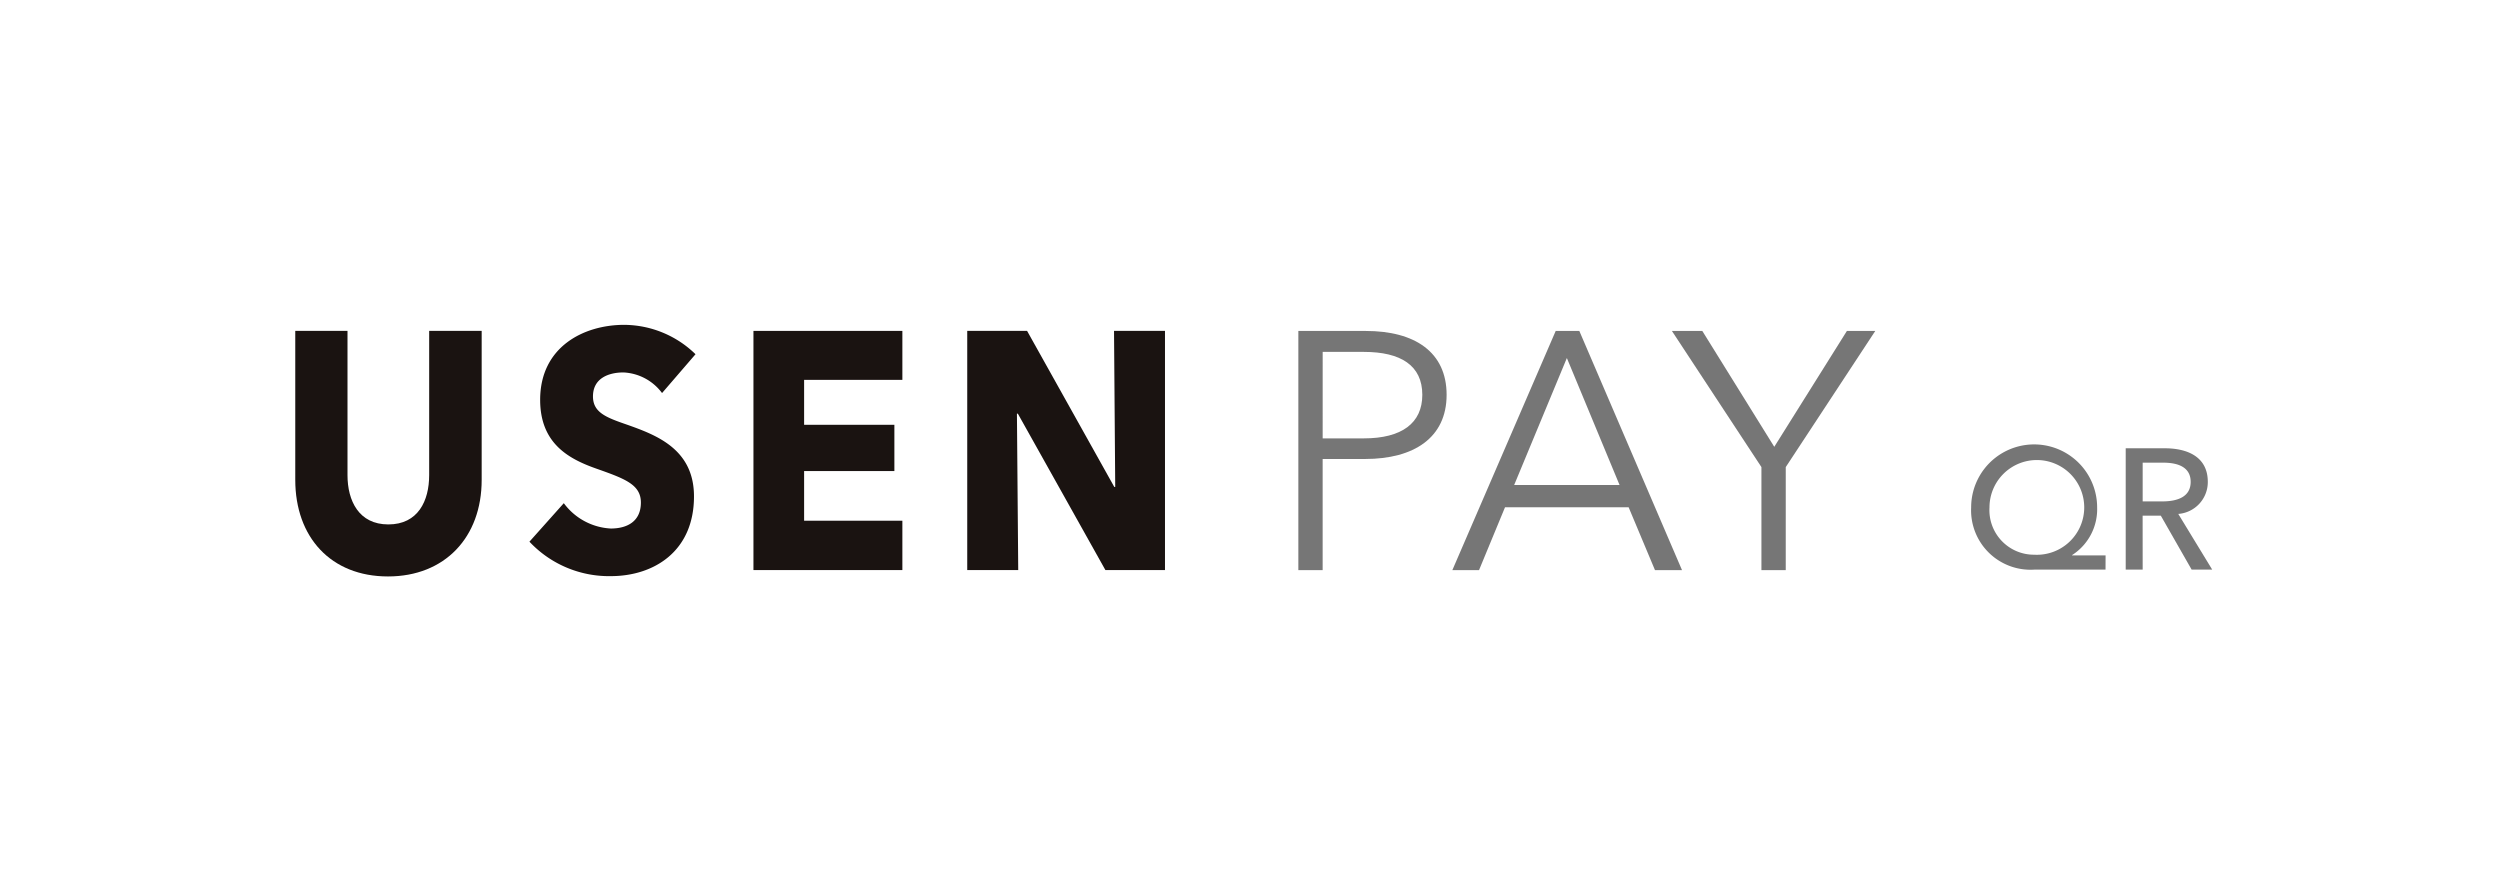
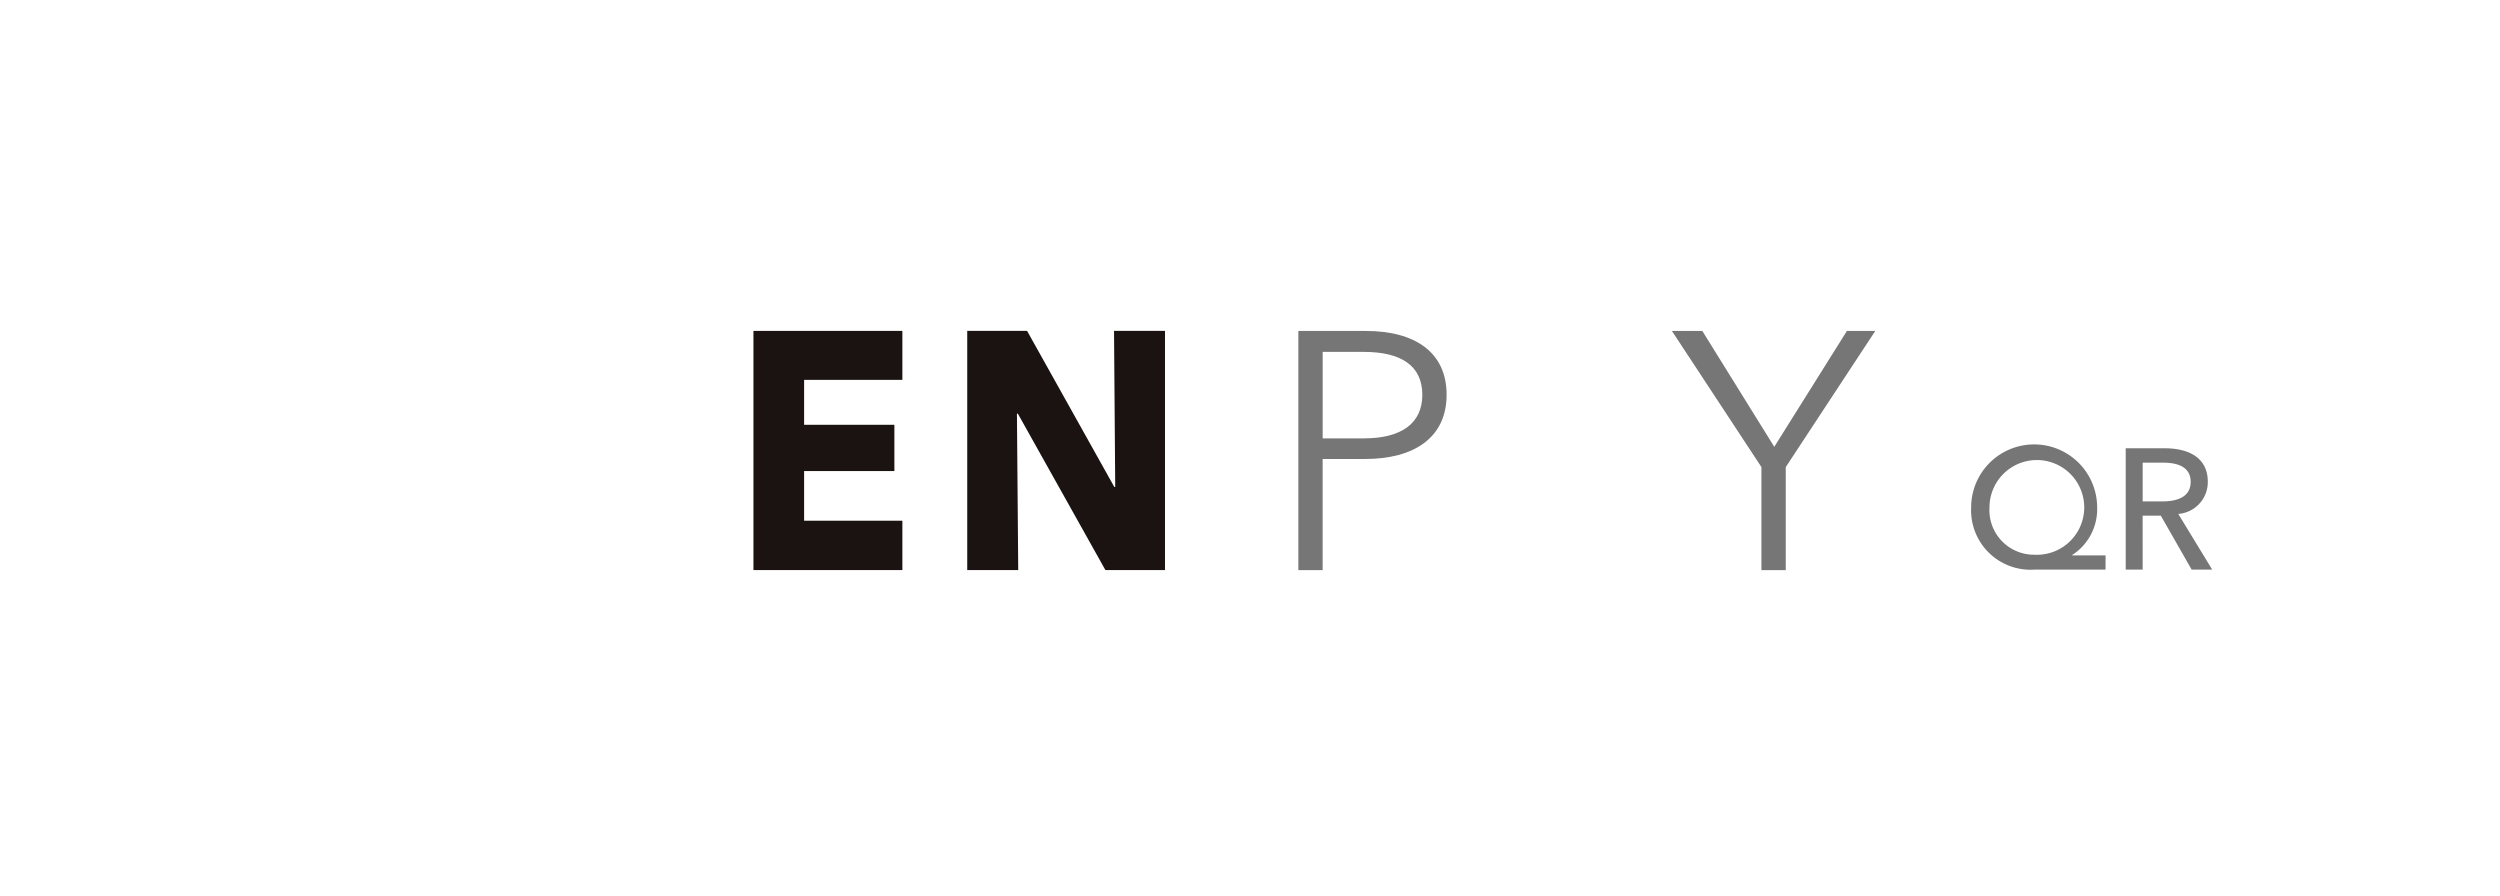
<svg xmlns="http://www.w3.org/2000/svg" width="254" height="91" viewBox="0 0 254 91">
  <g id="u-payqr_logo" transform="translate(2963 -2101)">
    <rect id="長方形_37" data-name="長方形 37" width="254" height="91" transform="translate(-2963 2101)" fill="none" />
    <g id="グループ_187" data-name="グループ 187" transform="translate(-2933 2134)">
      <g id="グループ_45" data-name="グループ 45" transform="translate(0 0)">
        <g id="グループ_44" data-name="グループ 44">
-           <path id="パス_145" data-name="パス 145" d="M1134.579,1390.648c-5.8,0-9.422-3.98-9.422-9.814V1365.7h5.307v14.654c0,2.606,1.15,5.009,4.149,5.009,3.025,0,4.149-2.4,4.149-5.009V1365.7h5.334v15.134C1144.1,1386.668,1140.353,1390.648,1134.579,1390.648Z" transform="translate(-1125.158 -1365.081)" fill="#1a1311" />
-           <path id="パス_146" data-name="パス 146" d="M1189.18,1371.318a5.176,5.176,0,0,0-3.932-2.094c-1.374,0-3.086.514-3.086,2.436,0,1.614,1.306,2.128,3.4,2.849,3,1.063,6.863,2.47,6.863,7.31,0,5.594-4.085,8.1-8.454,8.1a11.077,11.077,0,0,1-8.264-3.5l3.492-3.912a6.336,6.336,0,0,0,4.772,2.575c1.624,0,3.059-.687,3.059-2.643,0-1.851-1.686-2.436-4.589-3.465-2.806-.995-5.645-2.576-5.645-6.968,0-5.387,4.43-7.618,8.548-7.618a10.464,10.464,0,0,1,7.236,2.985Z" transform="translate(-1151.916 -1364.384)" fill="#1a1311" />
          <path id="パス_147" data-name="パス 147" d="M1224.071,1390v-24.3h15.13v4.975h-9.983v4.565h9.171v4.7h-9.171v5.046h9.983V1390Z" transform="translate(-1177.52 -1365.081)" fill="#1a1311" />
          <path id="パス_148" data-name="パス 148" d="M1284.257,1390l-8.894-15.889h-.095L1275.4,1390h-5.181v-24.3h6.081l8.86,15.855h.095l-.122-15.855h5.178V1390Z" transform="translate(-1201.948 -1365.081)" fill="#1a1311" />
        </g>
-         <rect id="長方形_15" data-name="長方形 15" width="88.36" height="25.567" transform="translate(0 0)" fill="none" />
      </g>
      <g id="グループ_57" data-name="グループ 57" transform="translate(101.909 0.626)">
        <g id="グループ_56" data-name="グループ 56">
          <path id="パス_179" data-name="パス 179" d="M1341.7,1365.715h6.864c4.942,0,8.2,2.127,8.2,6.487s-3.328,6.52-8.271,6.52h-4.324v11.292H1341.7Zm2.471,10.913h4.186c3.844,0,5.938-1.544,5.938-4.427,0-2.986-2.2-4.359-5.937-4.359h-4.186Z" transform="translate(-1341.697 -1365.715)" fill="#767676" />
-           <path id="パス_180" data-name="パス 180" d="M1377.661,1390.013h-2.711l10.5-24.3h2.4l10.433,24.3h-2.746l-2.677-6.384H1380.3Zm3.569-8.648h10.708l-5.354-12.9Z" transform="translate(-1359.3 -1365.715)" fill="#767676" />
          <path id="パス_181" data-name="パス 181" d="M1433.916,1390.013h-2.471v-10.468l-9.094-13.83h3.089l7.31,11.771,7.378-11.771h2.883l-9.094,13.83Z" transform="translate(-1384.393 -1365.715)" fill="#767676" />
        </g>
      </g>
      <g id="グループ_58" data-name="グループ 58" transform="translate(170.265 12.231)">
        <path id="パス_182" data-name="パス 182" d="M1500.6,1403.015h-7.244a6.038,6.038,0,0,1-6.408-6.322,6.4,6.4,0,0,1,12.8,0,5.527,5.527,0,0,1-2.542,4.842v.035h3.4Zm-7.244-1.515a4.813,4.813,0,1,0-4.545-4.807A4.527,4.527,0,0,0,1493.353,1401.5Z" transform="translate(-1486.944 -1390.372)" fill="#767676" />
        <path id="パス_183" data-name="パス 183" d="M1522.042,1403.367h-1.724v-12.329h3.953c2.385,0,4.388.906,4.388,3.413a3.247,3.247,0,0,1-3,3.257l3.448,5.66h-2.09l-3.134-5.486h-1.846Zm0-6.931h1.985c1.62,0,2.891-.5,2.891-1.985s-1.271-1.95-2.769-1.95h-2.107Z" transform="translate(-1504.611 -1390.724)" fill="#767676" />
      </g>
    </g>
  </g>
</svg>